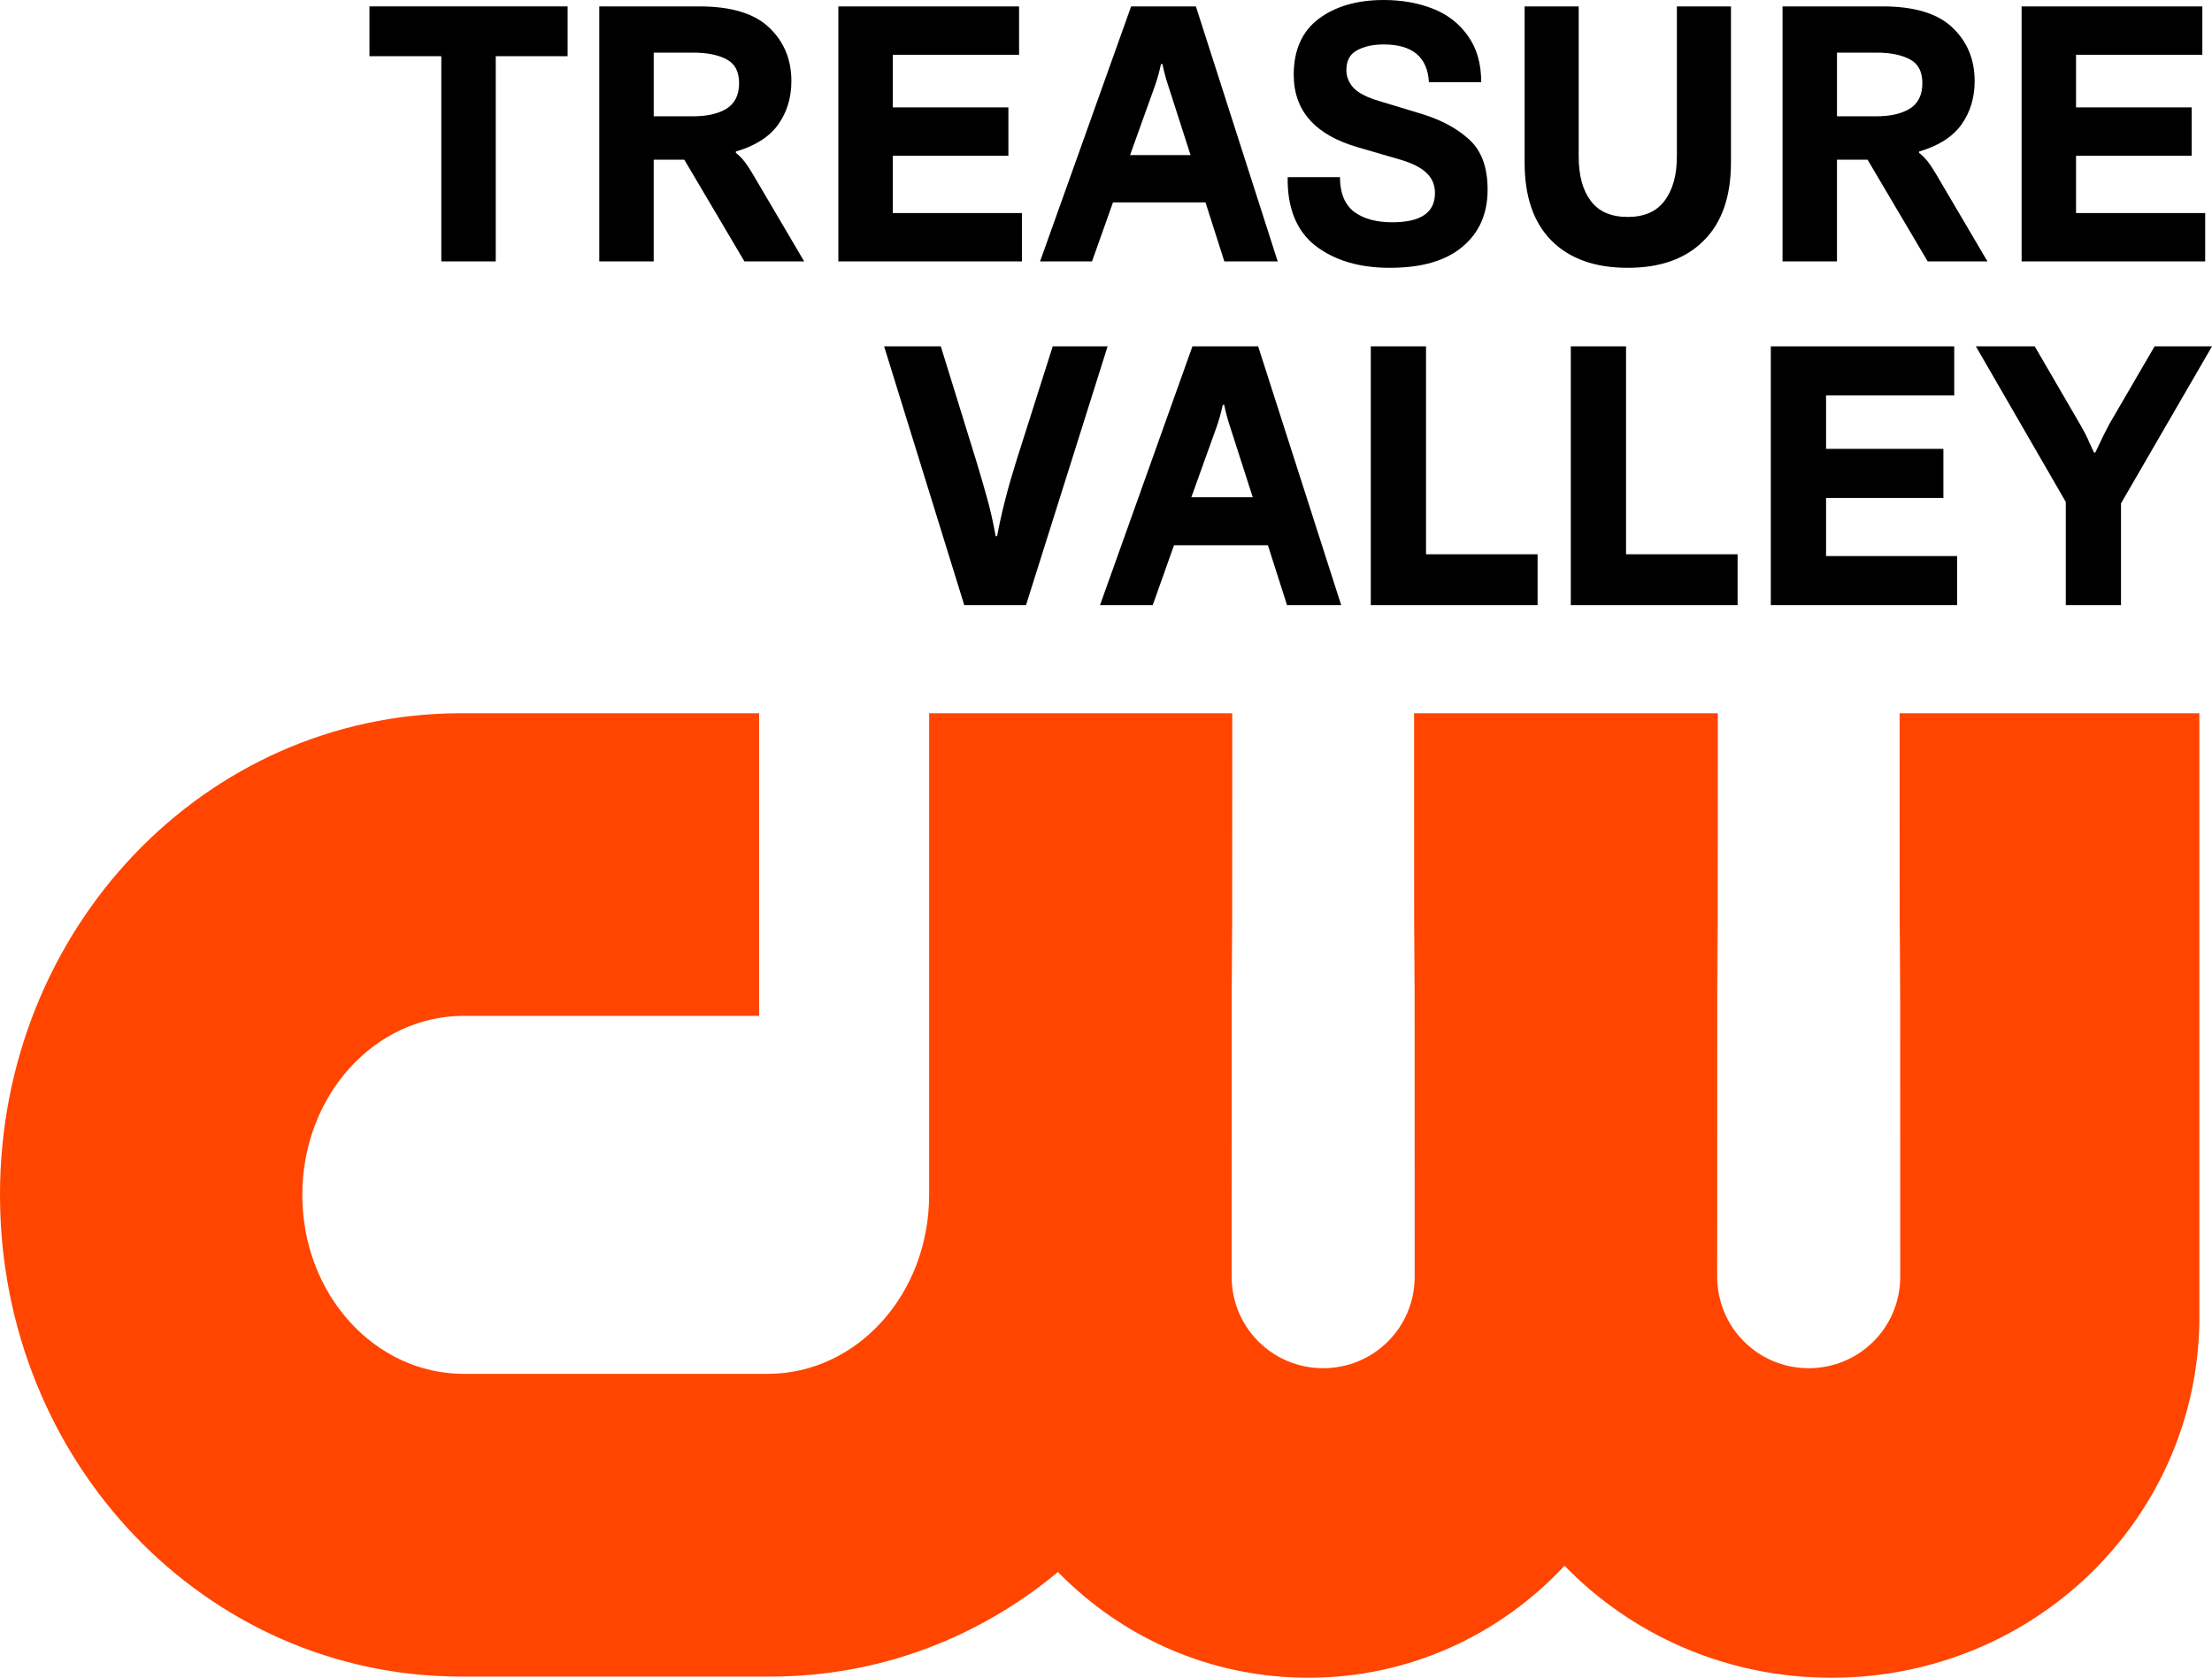
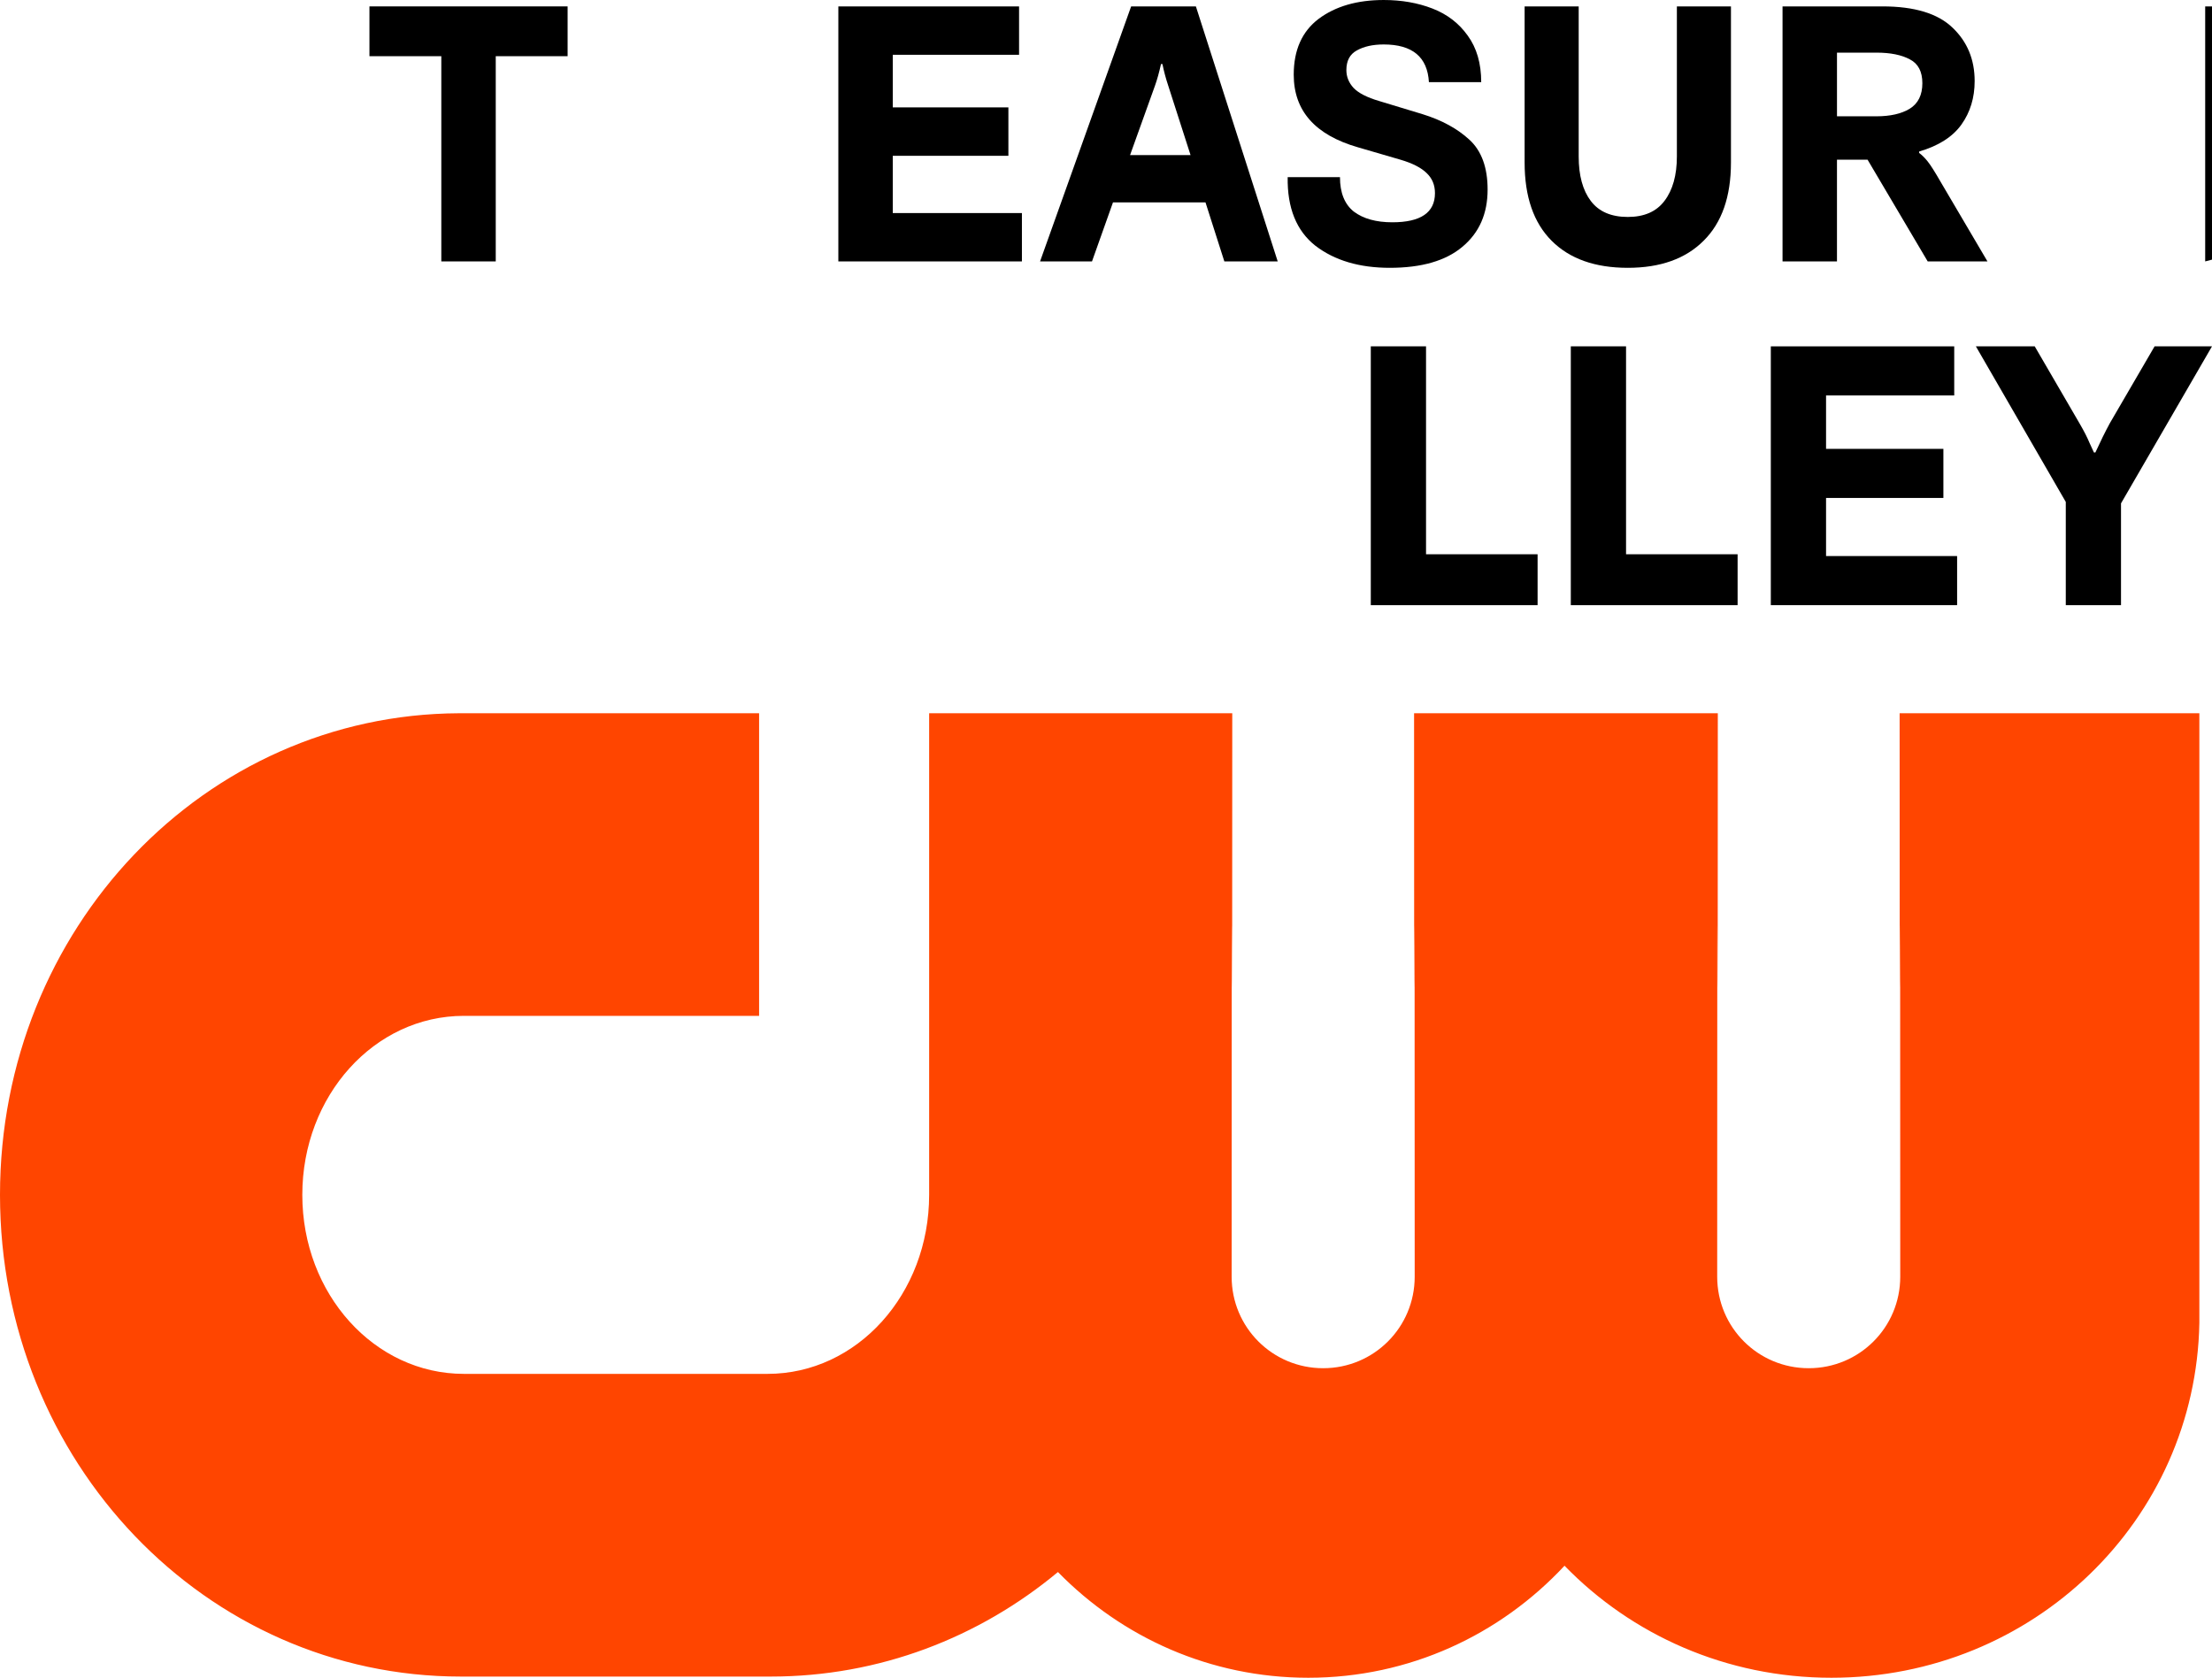
<svg xmlns="http://www.w3.org/2000/svg" xmlns:ns1="http://www.inkscape.org/namespaces/inkscape" xmlns:ns2="http://sodipodi.sourceforge.net/DTD/sodipodi-0.dtd" width="499.944mm" height="379.3mm" viewBox="0 0 499.944 379.3" version="1.1" id="svg5" xml:space="preserve" ns1:export-filename="KYUU 2024.png" ns1:export-xdpi="96" ns1:export-ydpi="96" ns1:version="1.2.1 (9c6d41e410, 2022-07-14)" ns2:docname="KYUU 2024.svg">
  <ns2:namedview id="namedview7" pagecolor="#ffffff" bordercolor="#000000" borderopacity="0.25" ns1:showpageshadow="2" ns1:pageopacity="0.0" ns1:pagecheckerboard="0" ns1:deskcolor="#d1d1d1" ns1:document-units="mm" showgrid="false" ns1:zoom="0.28000308" ns1:cx="117.85585" ns1:cy="1310.6999" ns1:window-width="1920" ns1:window-height="1017" ns1:window-x="-8" ns1:window-y="-8" ns1:window-maximized="1" ns1:current-layer="layer1" />
  <defs id="defs2" />
  <g ns1:label="Layer 1" ns1:groupmode="layer" id="layer1">
    <path id="rect5" style="fill:#ff4500;fill-opacity:1;fill-rule:evenodd;stroke:none;stroke-width:1.184" d="M 103.714,161.25 C 46.219,161.508 0,209.958 0,270.13 0,330.462 46.461,379.034 104.17,379.034 h 70.035 c 24.593,0 47.123,-8.842 64.905,-23.635 14.447,14.782 34.436,23.902 56.585,23.902 22.843,0 43.372,-9.718 57.91,-25.326 15.142,15.608 36.525,25.326 60.318,25.326 45.611,0 82.366,-35.665 83.164,-80.241 V 161.25 H 429.343 c 7.6e-4,155.787 0.138,-54.447 0.138,127.385 0,11.459 -9.226,20.685 -20.685,20.685 -11.459,0 -20.685,-9.226 -20.685,-20.685 0,-181.831 0.137,28.402 0.138,-127.385 h -68.647 c 7.2e-4,155.787 0.138,-54.447 0.138,127.385 0,11.459 -9.226,20.685 -20.685,20.685 -11.459,0 -20.685,-9.226 -20.685,-20.685 0,-181.831 0.137,28.402 0.138,-127.385 H 210 v 108.88 c 0,22.42 -16.286,40.47 -36.515,40.47 H 104.841 c -20.229,0 -36.515,-18.05 -36.515,-40.47 0,-22.42 16.286,-40.47 36.515,-40.47 h 66.728 v -68.41 z" />
    <g aria-label="VALLEY" id="text362" style="font-weight:bold;font-size:81.599px;font-family:'F37 Bolton';-inkscape-font-specification:'F37 Bolton, Bold';stroke:#000000;stroke-width:0;stop-color:#000000">
-       <path d="M 217.939,136.809 199.824,78.303 h 12.811 l 8.078,26.112 q 1.55,5.141 2.53,8.731 0.979,3.59 1.795,8.078 h 0.326 q 1.387,-7.589 4.325,-16.973 l 8.241,-25.948 h 12.403 l -18.441,58.506 z" id="path543" />
-       <path d="m 303.128,136.809 h -12.24 l -4.325,-13.545 h -21.216 l -4.814,13.545 h -11.913 l 20.889,-58.506 h 14.851 z m -33.863,-24.398 h 13.872 l -5.141,-15.993 q -0.816,-2.448 -1.306,-4.896 h -0.326 q -0.653,2.938 -1.387,4.978 z" id="path545" />
      <path d="M 347.518,136.809 H 309.819 V 78.303 h 12.485 v 47.001 h 25.214 z" id="path547" />
      <path d="M 392.723,136.809 H 355.025 V 78.303 h 12.485 v 47.001 h 25.214 z" id="path549" />
      <path d="M 442.335,136.809 H 400.231 V 78.303 h 41.452 v 11.097 H 412.715 v 12.077 h 26.52 v 11.097 H 412.715 v 13.137 h 29.62 z" id="path551" />
      <path d="m 466.897,136.809 v -23.337 L 446.578,78.303 h 13.301 l 10.2,17.544 q 1.469,2.53 2.203,4.325 0.816,1.714 0.979,2.122 h 0.326 q 1.714,-3.754 3.264,-6.609 l 10.118,-17.381 h 12.974 l -20.563,35.495 v 23.011 z" id="path553" />
    </g>
    <g aria-label="TREASURE" id="text362-8" style="font-weight:bold;font-size:80.407px;font-family:'F37 Bolton';-inkscape-font-specification:'F37 Bolton, Bold';stroke:#000000;stroke-width:0;stop-color:#000000">
      <path d="M 112.046,59.099 H 99.743 V 12.704 H 83.501 V 1.447 H 128.288 V 12.704 h -16.242 z" id="path556" />
-       <path d="M 135.444,59.099 V 1.447 h 22.595 q 10.855,0 15.84,4.824 4.985,4.744 4.985,12.061 0,5.629 -2.975,9.81 -2.975,4.181 -9.569,6.111 v 0.322 q 0.965,0.724 1.93,1.93 0.965,1.206 2.814,4.422 l 10.694,18.172 H 168.251 L 154.662,36.103 h -6.915 v 22.997 z m 21.228,-32.806 q 4.664,0 7.478,-1.689 2.895,-1.769 2.895,-5.789 0,-3.94 -2.814,-5.387 -2.814,-1.528 -7.558,-1.528 h -8.925 v 14.393 z" id="path558" />
      <path d="M 230.969,59.099 H 189.478 V 1.447 h 40.847 V 12.383 h -28.545 v 11.9 h 26.132 v 10.935 h -26.132 v 12.946 h 29.188 z" id="path560" />
      <path d="m 288.781,59.099 h -12.061 l -4.262,-13.348 h -20.906 l -4.744,13.348 H 235.069 L 255.654,1.447 h 14.634 z M 255.412,35.058 h 13.669 l -5.066,-15.76 q -0.804,-2.412 -1.287,-4.824 h -0.322 q -0.643,2.895 -1.367,4.905 z" id="path562" />
      <path d="m 314.11,60.547 q -10.292,0 -16.805,-4.985 -6.433,-5.066 -6.272,-15.519 h 11.82 q 0,5.307 3.136,7.8 3.216,2.412 8.684,2.412 9.649,0 9.649,-6.593 0,-2.734 -1.849,-4.503 -1.849,-1.849 -5.95,-3.055 l -9.649,-2.814 q -14.473,-4.181 -14.473,-16.403 0,-8.362 5.629,-12.624 5.709,-4.262 14.715,-4.262 6.031,0 11.016,1.93 4.985,1.93 7.96,6.111 3.055,4.181 3.055,10.533 h -11.82 Q 322.472,10.051 312.743,10.051 q -3.699,0 -6.111,1.367 -2.332,1.287 -2.332,4.422 0,2.251 1.608,4.02 1.689,1.769 5.789,2.975 l 9.81,2.975 q 6.513,2.01 10.614,5.789 4.101,3.779 4.101,11.257 0,8.202 -5.709,12.946 -5.629,4.744 -16.403,4.744 z" id="path564" />
      <path d="m 367.903,60.547 q -11.096,0 -17.207,-6.111 -6.111,-6.111 -6.111,-17.69 V 1.447 h 12.222 V 35.379 q 0,6.433 2.734,10.051 2.734,3.618 8.362,3.618 5.548,0 8.282,-3.618 2.814,-3.699 2.814,-10.051 V 1.447 h 12.222 V 36.746 q 0,11.579 -6.191,17.69 -6.111,6.111 -17.127,6.111 z" id="path566" />
      <path d="M 402.88,59.099 V 1.447 h 22.595 q 10.855,0 15.84,4.824 4.985,4.744 4.985,12.061 0,5.629 -2.975,9.81 -2.975,4.181 -9.568,6.111 v 0.322 q 0.965,0.724 1.93,1.93 0.965,1.206 2.814,4.422 l 10.694,18.172 H 435.686 L 422.097,36.103 h -6.915 v 22.997 z m 21.228,-32.806 q 4.664,0 7.478,-1.689 2.895,-1.769 2.895,-5.789 0,-3.94 -2.814,-5.387 -2.814,-1.528 -7.558,-1.528 h -8.925 v 14.393 z" id="path568" />
-       <path d="M 498.404,59.099 H 456.914 V 1.447 h 40.847 V 12.383 h -28.545 v 11.9 h 26.132 v 10.935 h -26.132 v 12.946 h 29.188 z" id="path570" />
+       <path d="M 498.404,59.099 V 1.447 h 40.847 V 12.383 h -28.545 v 11.9 h 26.132 v 10.935 h -26.132 v 12.946 h 29.188 z" id="path570" />
    </g>
  </g>
</svg>